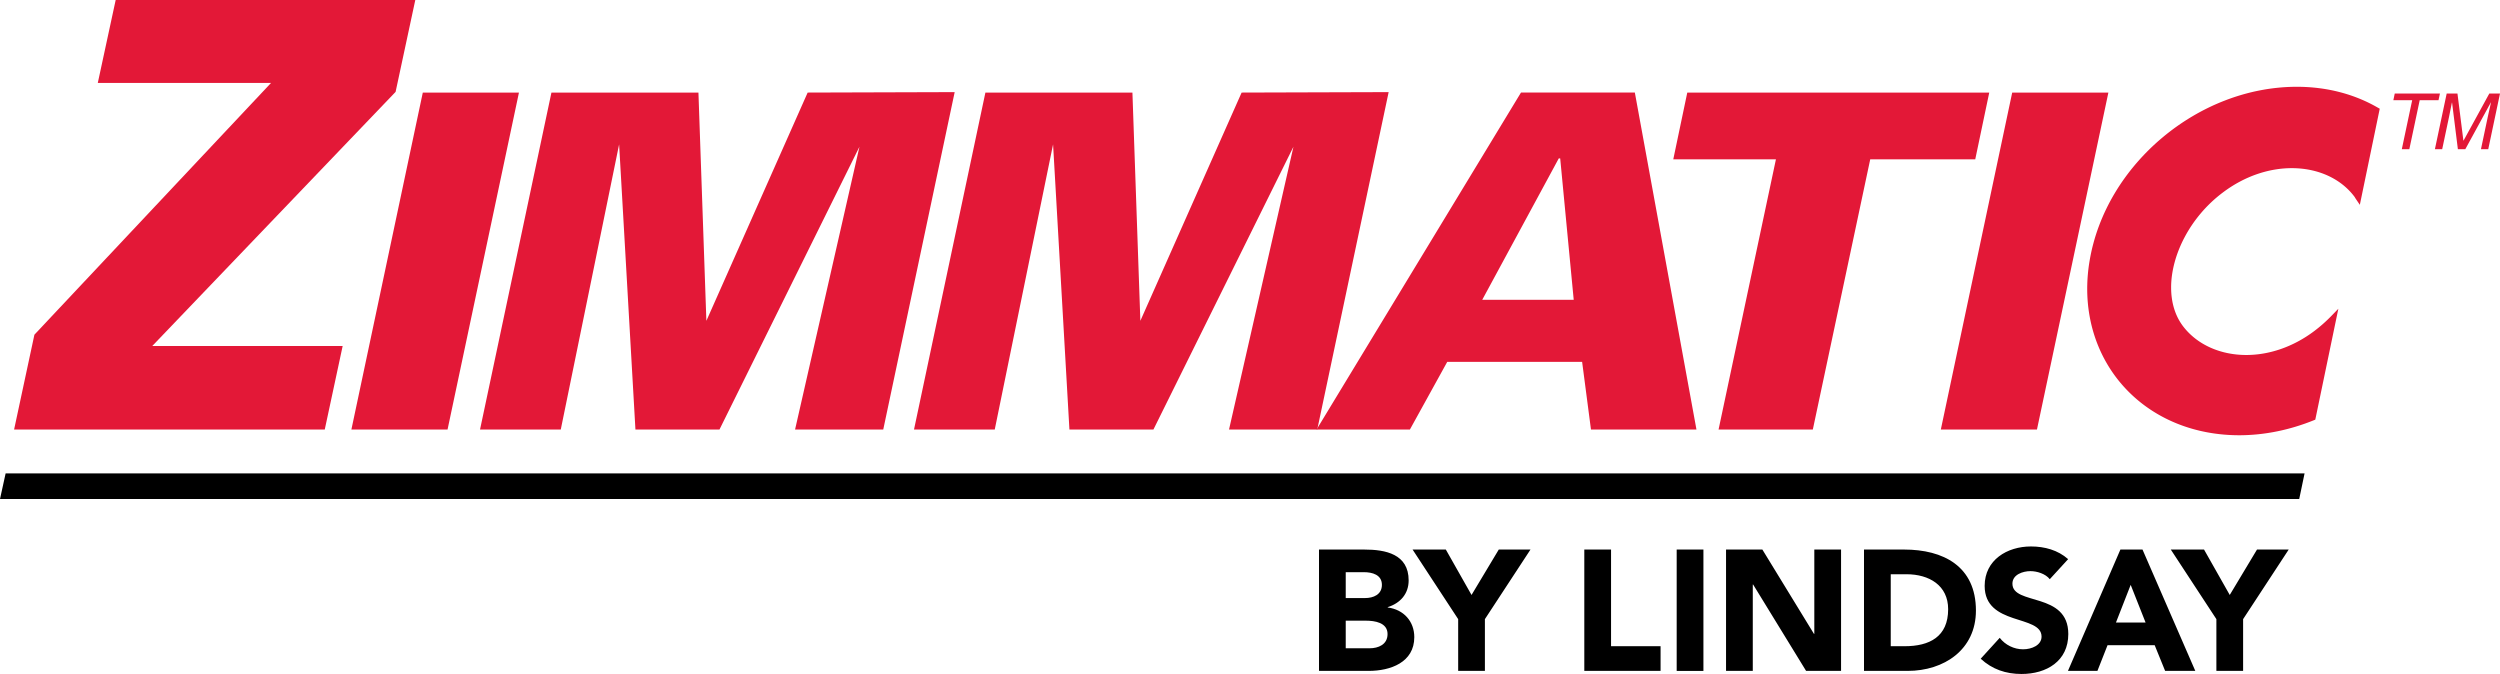
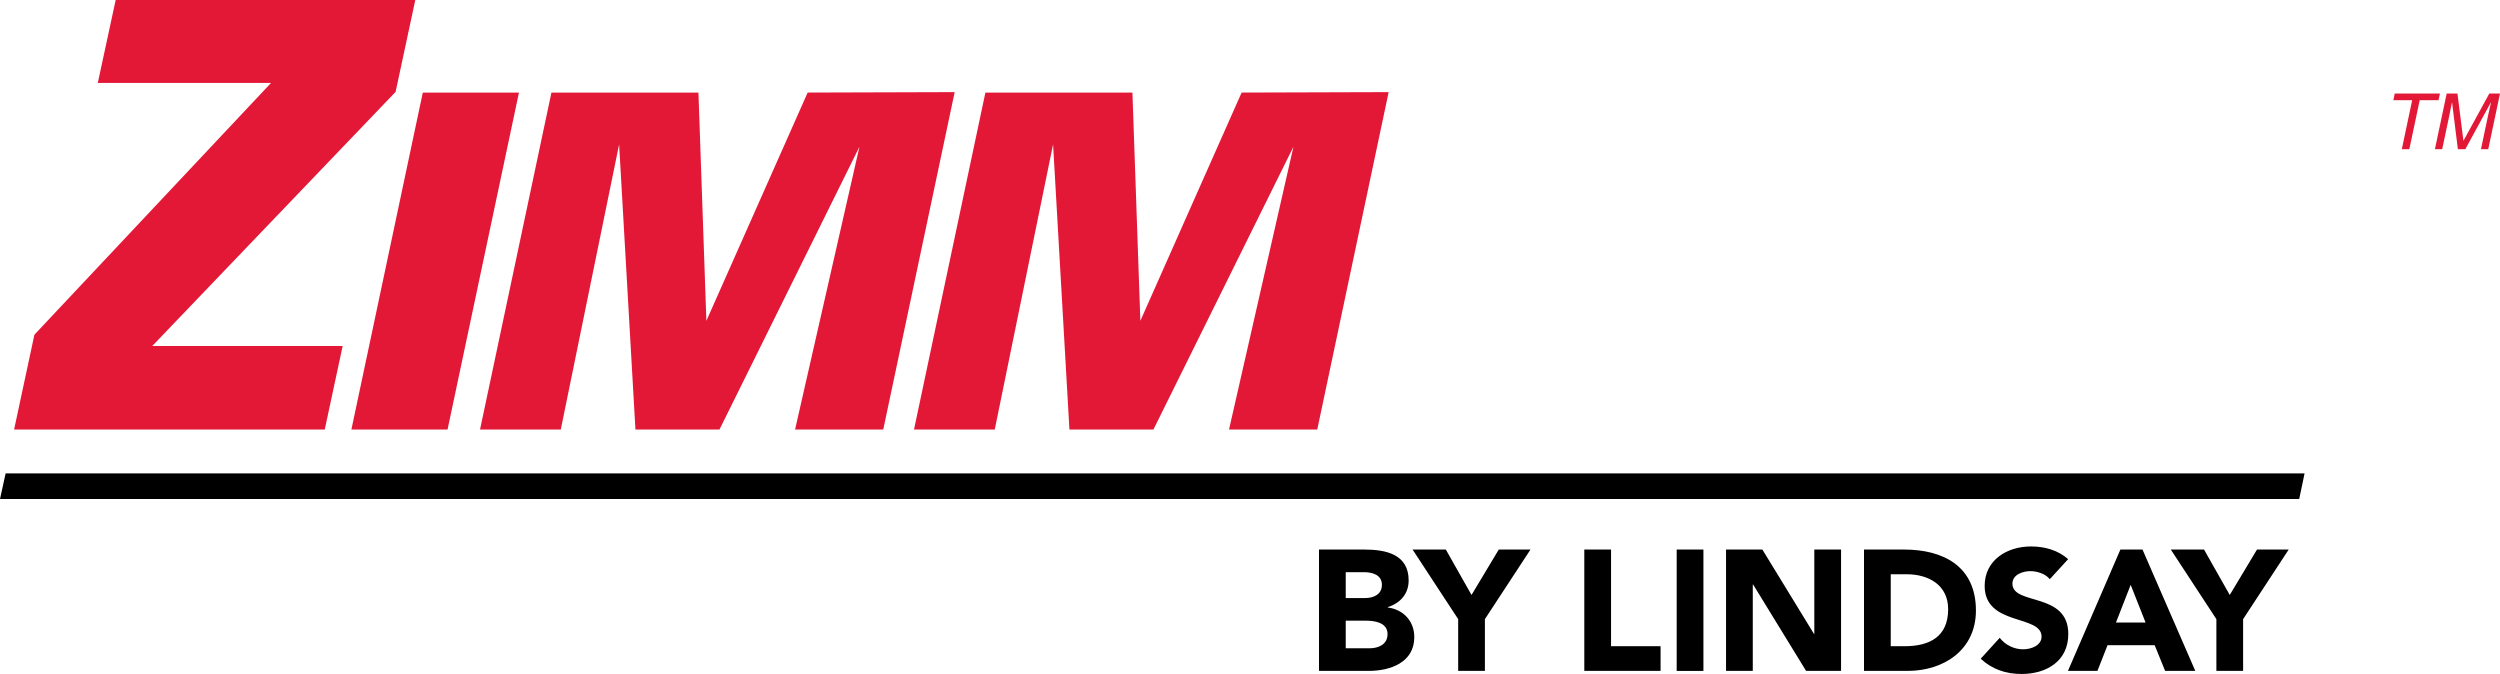
<svg xmlns="http://www.w3.org/2000/svg" height="674" viewBox="0 .002 547.936 147.714" width="2500">
  <switch>
    <g>
      <g fill="#e31837">
        <path d="m25.353.002-3.919 18.171h37.974l-51.866 55.181-4.453 20.787h68.089l3.925-18.308h-41.732l53.334-55.696 4.317-20.135zm499.514 20.499h9.905l-.313 1.458h-4.121l-2.275 10.74h-1.647l2.274-10.74h-4.127zm18.894 12.197 1.523-7.202c.071-.354.438-1.905.677-3.041h-.034l-5.595 10.243h-1.629l-1.273-10.228h-.034c-.239 1.12-.531 2.672-.605 3.025l-1.524 7.202h-1.598l2.582-12.198h2.361l1.3 10.311h.037l5.644-10.311h2.343l-2.575 12.198h-1.6zm-451.094-12.411h21.073l-15.649 73.855h-21.075zm28.194 0h32.219l1.74 50.027 22.199-50.027 32.222-.099-15.655 73.954h-19.328l14.115-61.989-30.685 61.989h-18.417l-3.577-62.498-12.788 62.498h-17.696zm95.114 0h32.224l1.738 50.027 22.196-50.027 32.224-.099-15.648 73.954h-19.338l14.121-61.989-30.691 61.989h-18.41l-3.584-62.498-12.785 62.498h-17.696z" />
-         <path d="m333.359 20.286h24.957l13.504 73.854h-23.12l-1.939-14.832h-29.562l-8.186 14.832h-20.455zm11.559 45.418-2.963-30.993h-.31l-16.775 30.993zm44.321-30.787h-22.5l3.069-14.63h66.184l-3.069 14.63h-23.018l-12.582 59.224h-20.66zm51.784-14.63h21.079l-15.655 73.855h-21.069zm80.134 3.304c-5.042-2.917-11.087-4.577-17.783-4.571-21.572.019-41.822 17.001-45.375 38.071a37.271 37.271 0 0 0 -.537 6.234c.034 18.165 13.895 32.038 33.305 32.069 5.638-.006 11.171-1.188 16.356-3.286l.329-.134 5.055-24.306-1.607 1.654a32.697 32.697 0 0 1 -3.637 3.208c-4.797 3.618-10.078 5.272-14.938 5.272-5.709 0-10.817-2.29-13.873-6.324-1.756-2.324-2.594-5.253-2.597-8.471-.003-7.047 4.112-15.378 11.286-20.778 4.853-3.68 10.234-5.377 15.164-5.377 5.644 0 10.674 2.222 13.7 6.218.09.102.174.282.316.497l.894 1.322 4.363-21.063z" />
      </g>
      <path d="m289.092 120.445h9.917c4.658 0 9.731.977 9.731 6.761 0 2.969-1.843 4.996-4.586 5.861v.074c3.494.45 5.824 3.044 5.824 6.498 0 5.561-5.26 7.401-9.995 7.401h-10.891zm5.858 10.631h4.245c1.803 0 3.683-.751 3.683-2.892 0-2.216-2.104-2.78-3.947-2.78h-3.981zm0 11.006h5.259c1.84 0 3.907-.788 3.907-3.118 0-2.517-2.818-2.929-4.735-2.929h-4.431zm24.644-6.386-9.992-15.251h7.286l5.635 9.954 5.97-9.954h6.951l-9.992 15.251v11.344h-5.858zm27.645-15.251h5.862v21.187h10.854v5.409h-16.716zm20.246.001h5.861v26.596h-5.861zm10.818-.001h7.963l11.307 18.482h.078v-18.482h5.861v26.596h-7.664l-11.609-18.932h-.074v18.932h-5.862zm30.237-.001h8.791c8.564 0 15.741 3.643 15.741 13.374 0 8.601-7.025 13.222-14.953 13.222h-9.579zm5.862 21.187h3.044c5.446 0 9.539-2.066 9.539-8.114 0-5.222-4.167-7.661-9.126-7.661h-3.457zm34.857-14.689c-.94-1.201-2.818-1.766-4.242-1.766-1.654 0-3.947.754-3.947 2.743 0 4.847 12.248 1.728 12.248 11.044 0 5.936-4.772 8.753-10.255 8.753-3.42 0-6.426-1.015-8.943-3.345l4.17-4.58c1.204 1.576 3.156 2.516 5.108 2.516 1.918 0 4.059-.903 4.059-2.78 0-4.884-12.471-2.256-12.471-11.121 0-5.672 4.921-8.639 10.141-8.639 3.007 0 5.899.791 8.155 2.78zm15.478-6.498h4.844l11.571 26.596h-6.612l-2.29-5.635h-10.33l-2.219 5.635h-6.46zm2.253 7.739-3.23 8.263h6.498zm18.783 7.513-9.992-15.251h7.286l5.635 9.954 5.973-9.954h6.948l-9.992 15.251v11.344h-5.858zm-485.773-26.333 1.232-5.614h503.87l-1.173 5.614z" />
    </g>
  </switch>
</svg>